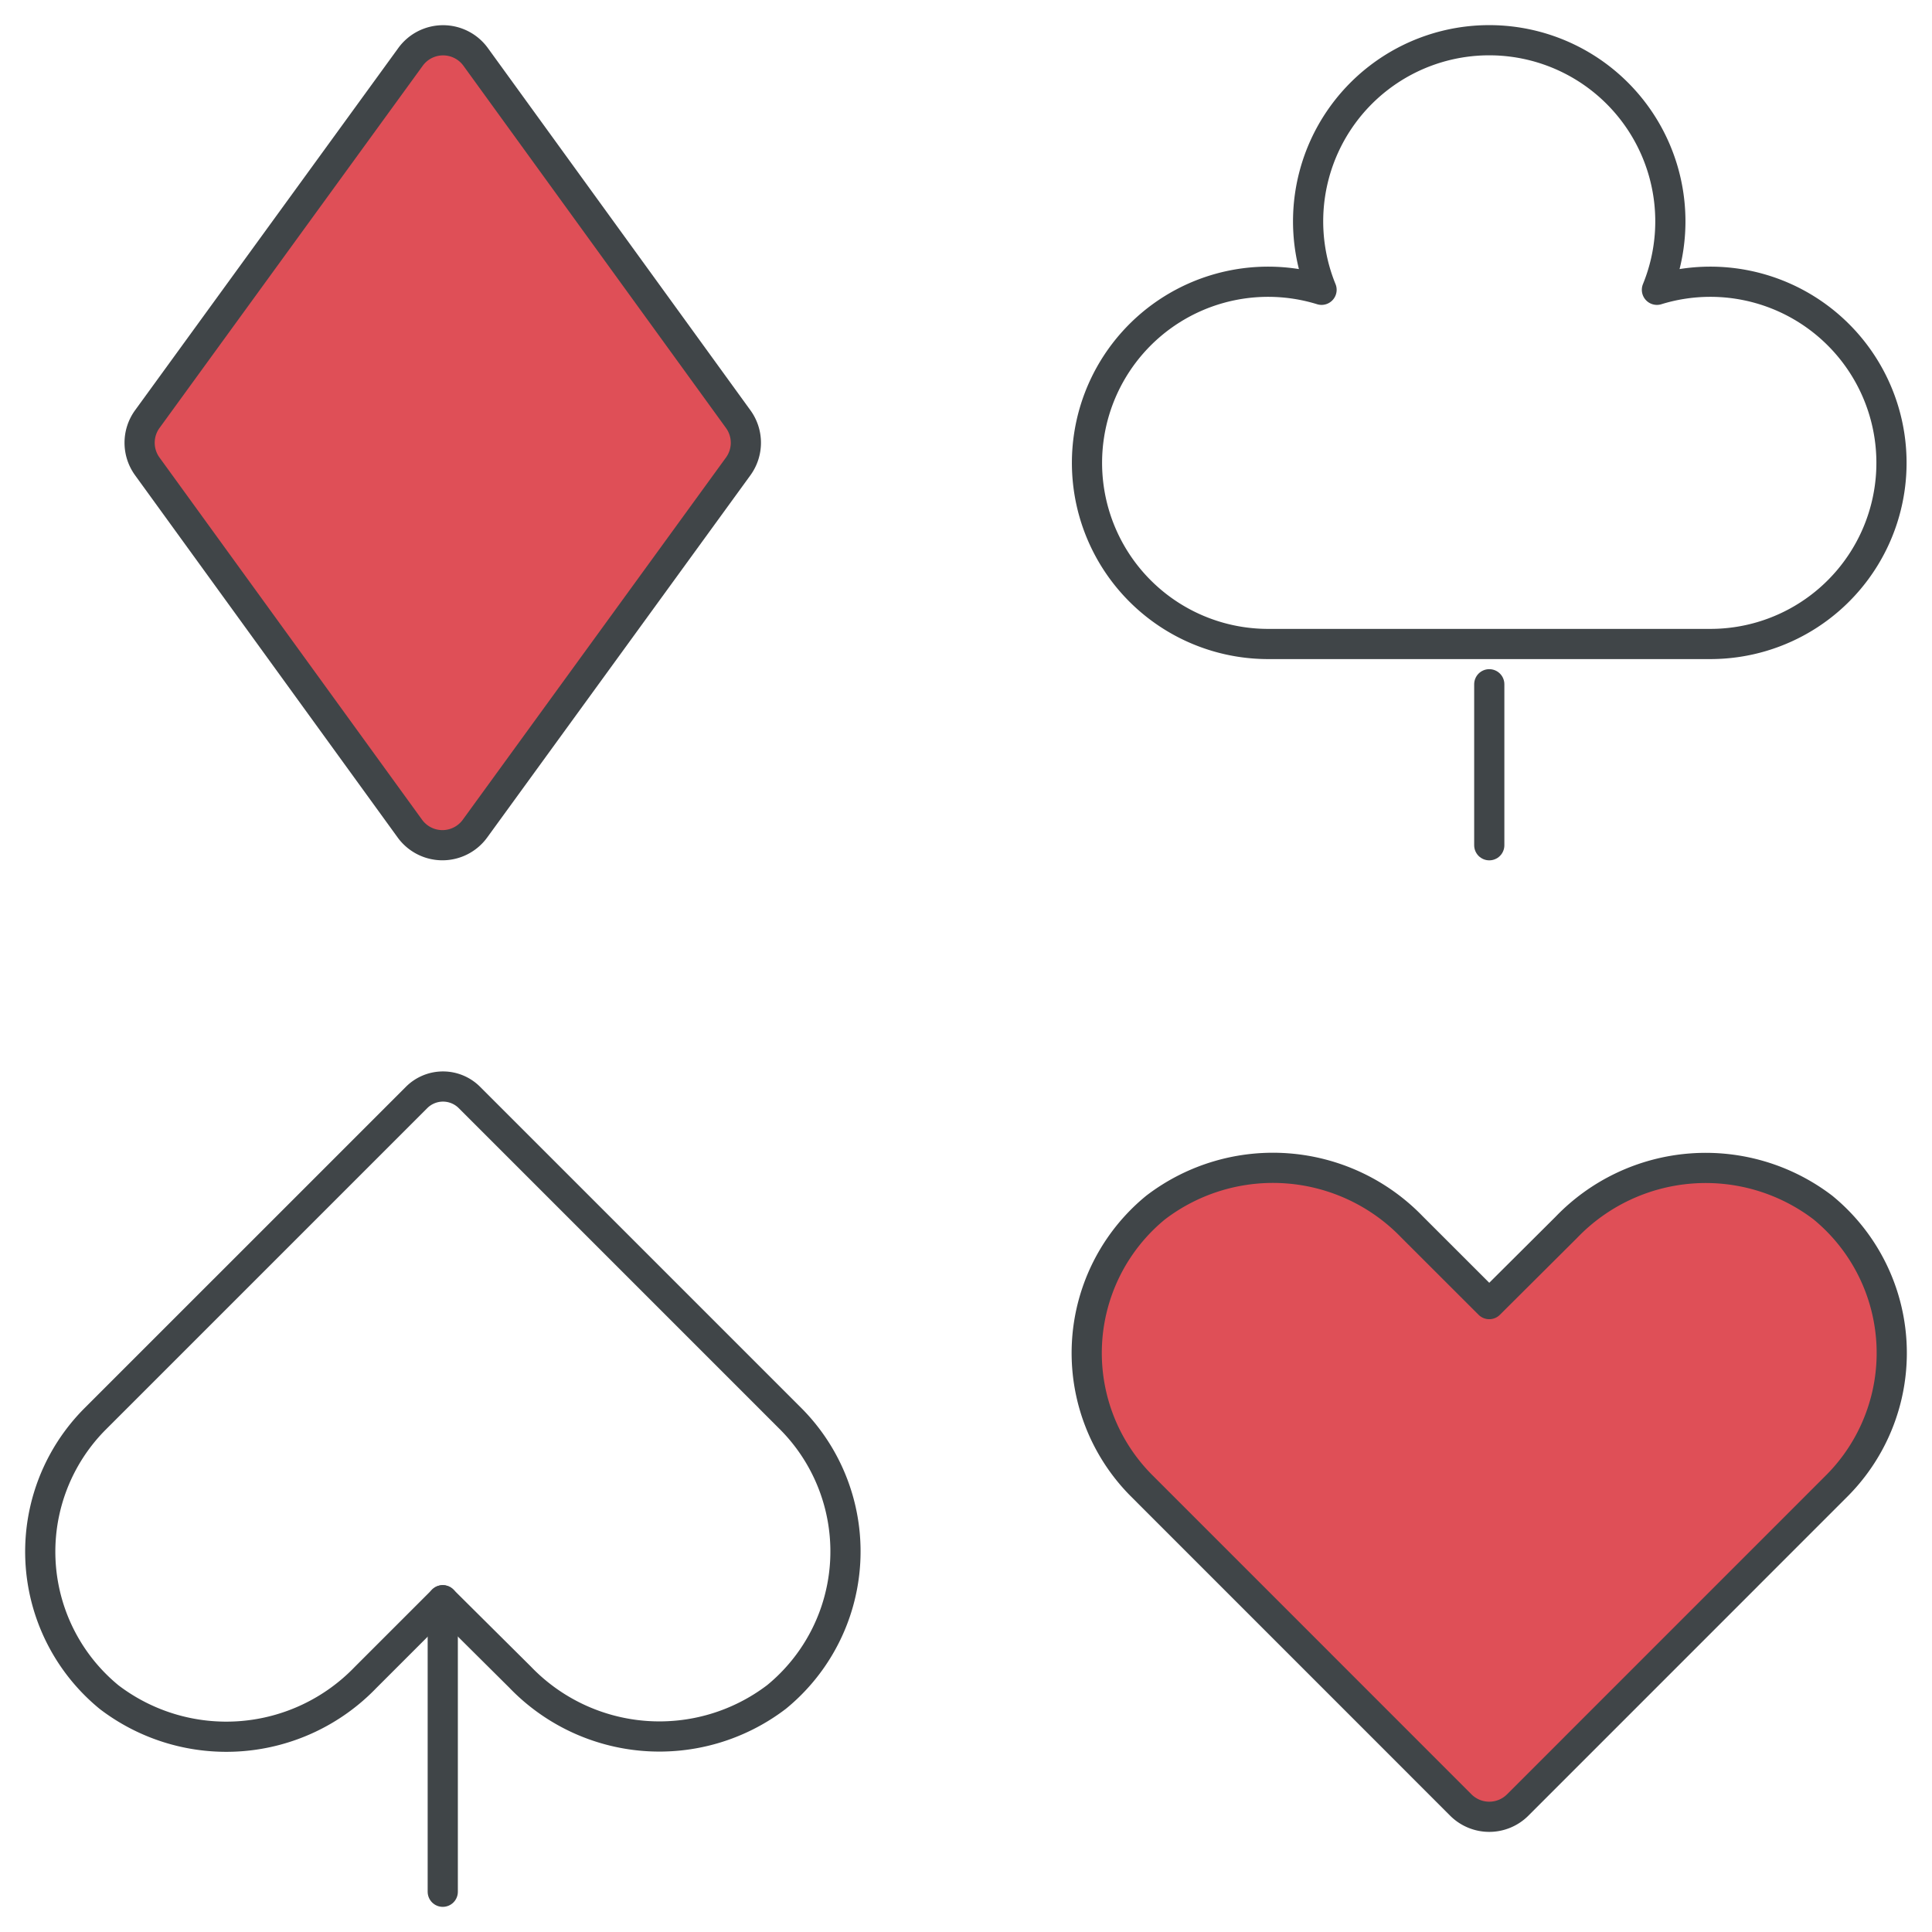
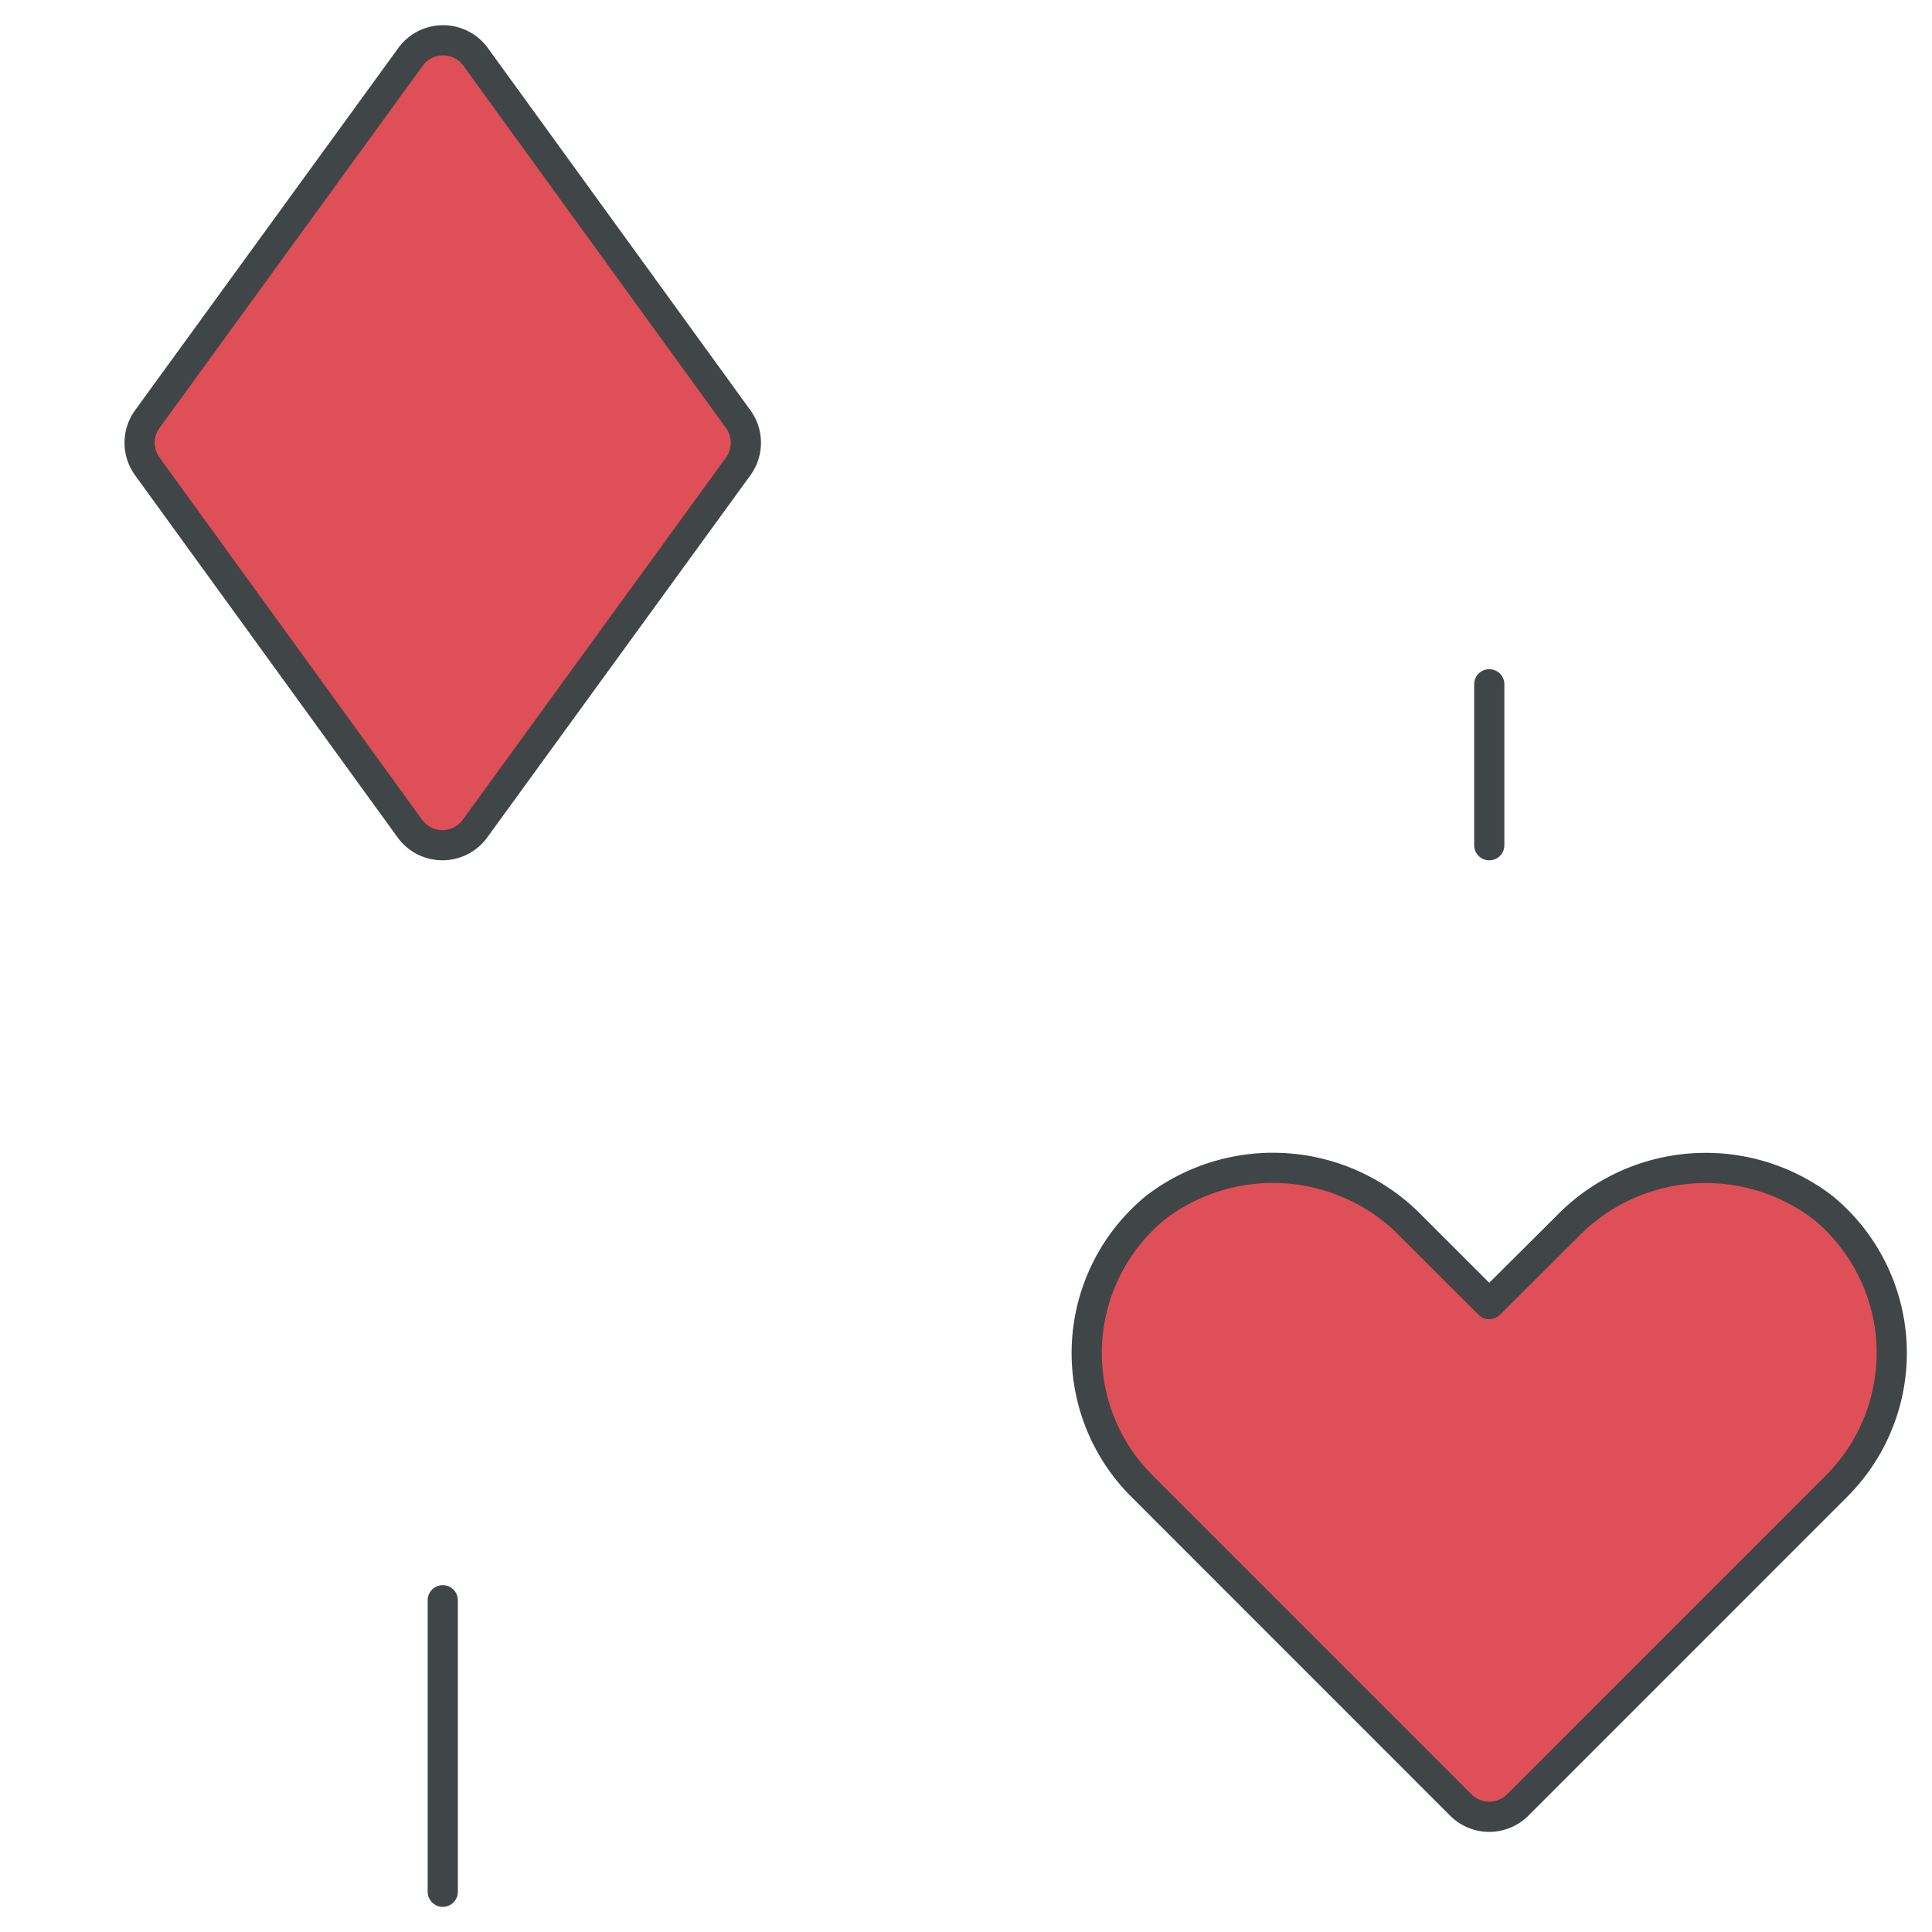
<svg xmlns="http://www.w3.org/2000/svg" width="64" height="64" fill="none">
  <defs />
  <path fill-rule="evenodd" clip-rule="evenodd" d="M24.453 13.883c.34.467.34 1.1 0 1.568l-8.72 12a1.333 1.333 0 01-2.154 0l-8.699-12c-.34-.468-.34-1.101 0-1.568l8.72-12a1.333 1.333 0 012.155 0l8.698 12zM60.384 40a6.4 6.4 0 00-8.496.656L49.333 43.2l-2.557-2.555A6.4 6.4 0 0038.283 40a6.227 6.227 0 00-.483 9.2l10.59 10.592a1.333 1.333 0 001.887 0L60.867 49.2a6.23 6.23 0 00-.483-9.2z" fill="#DF4F57" stroke="#404548" stroke-linecap="round" stroke-linejoin="round" />
-   <path clip-rule="evenodd" d="M3.133 47.021L13.8 36.355a1.237 1.237 0 011.75 0l7.885 7.885 2.773 2.773a6.23 6.23 0 01-.483 9.2 6.4 6.4 0 01-8.496-.656l-2.562-2.546-2.555 2.554a6.4 6.4 0 01-8.496.656 6.23 6.23 0 01-.483-9.2z" stroke="#404548" stroke-linecap="round" stroke-linejoin="round" />
  <path d="M49.334 22.667V28M14.667 53.01v9.657" stroke="#404548" stroke-linecap="round" stroke-linejoin="round" />
-   <path clip-rule="evenodd" d="M56.667 21.333A6 6 0 1054.888 9.6a6 6 0 10-11.11 0A6 6 0 1042 21.333h14.667z" stroke="#404548" stroke-linecap="round" stroke-linejoin="round" />
</svg>